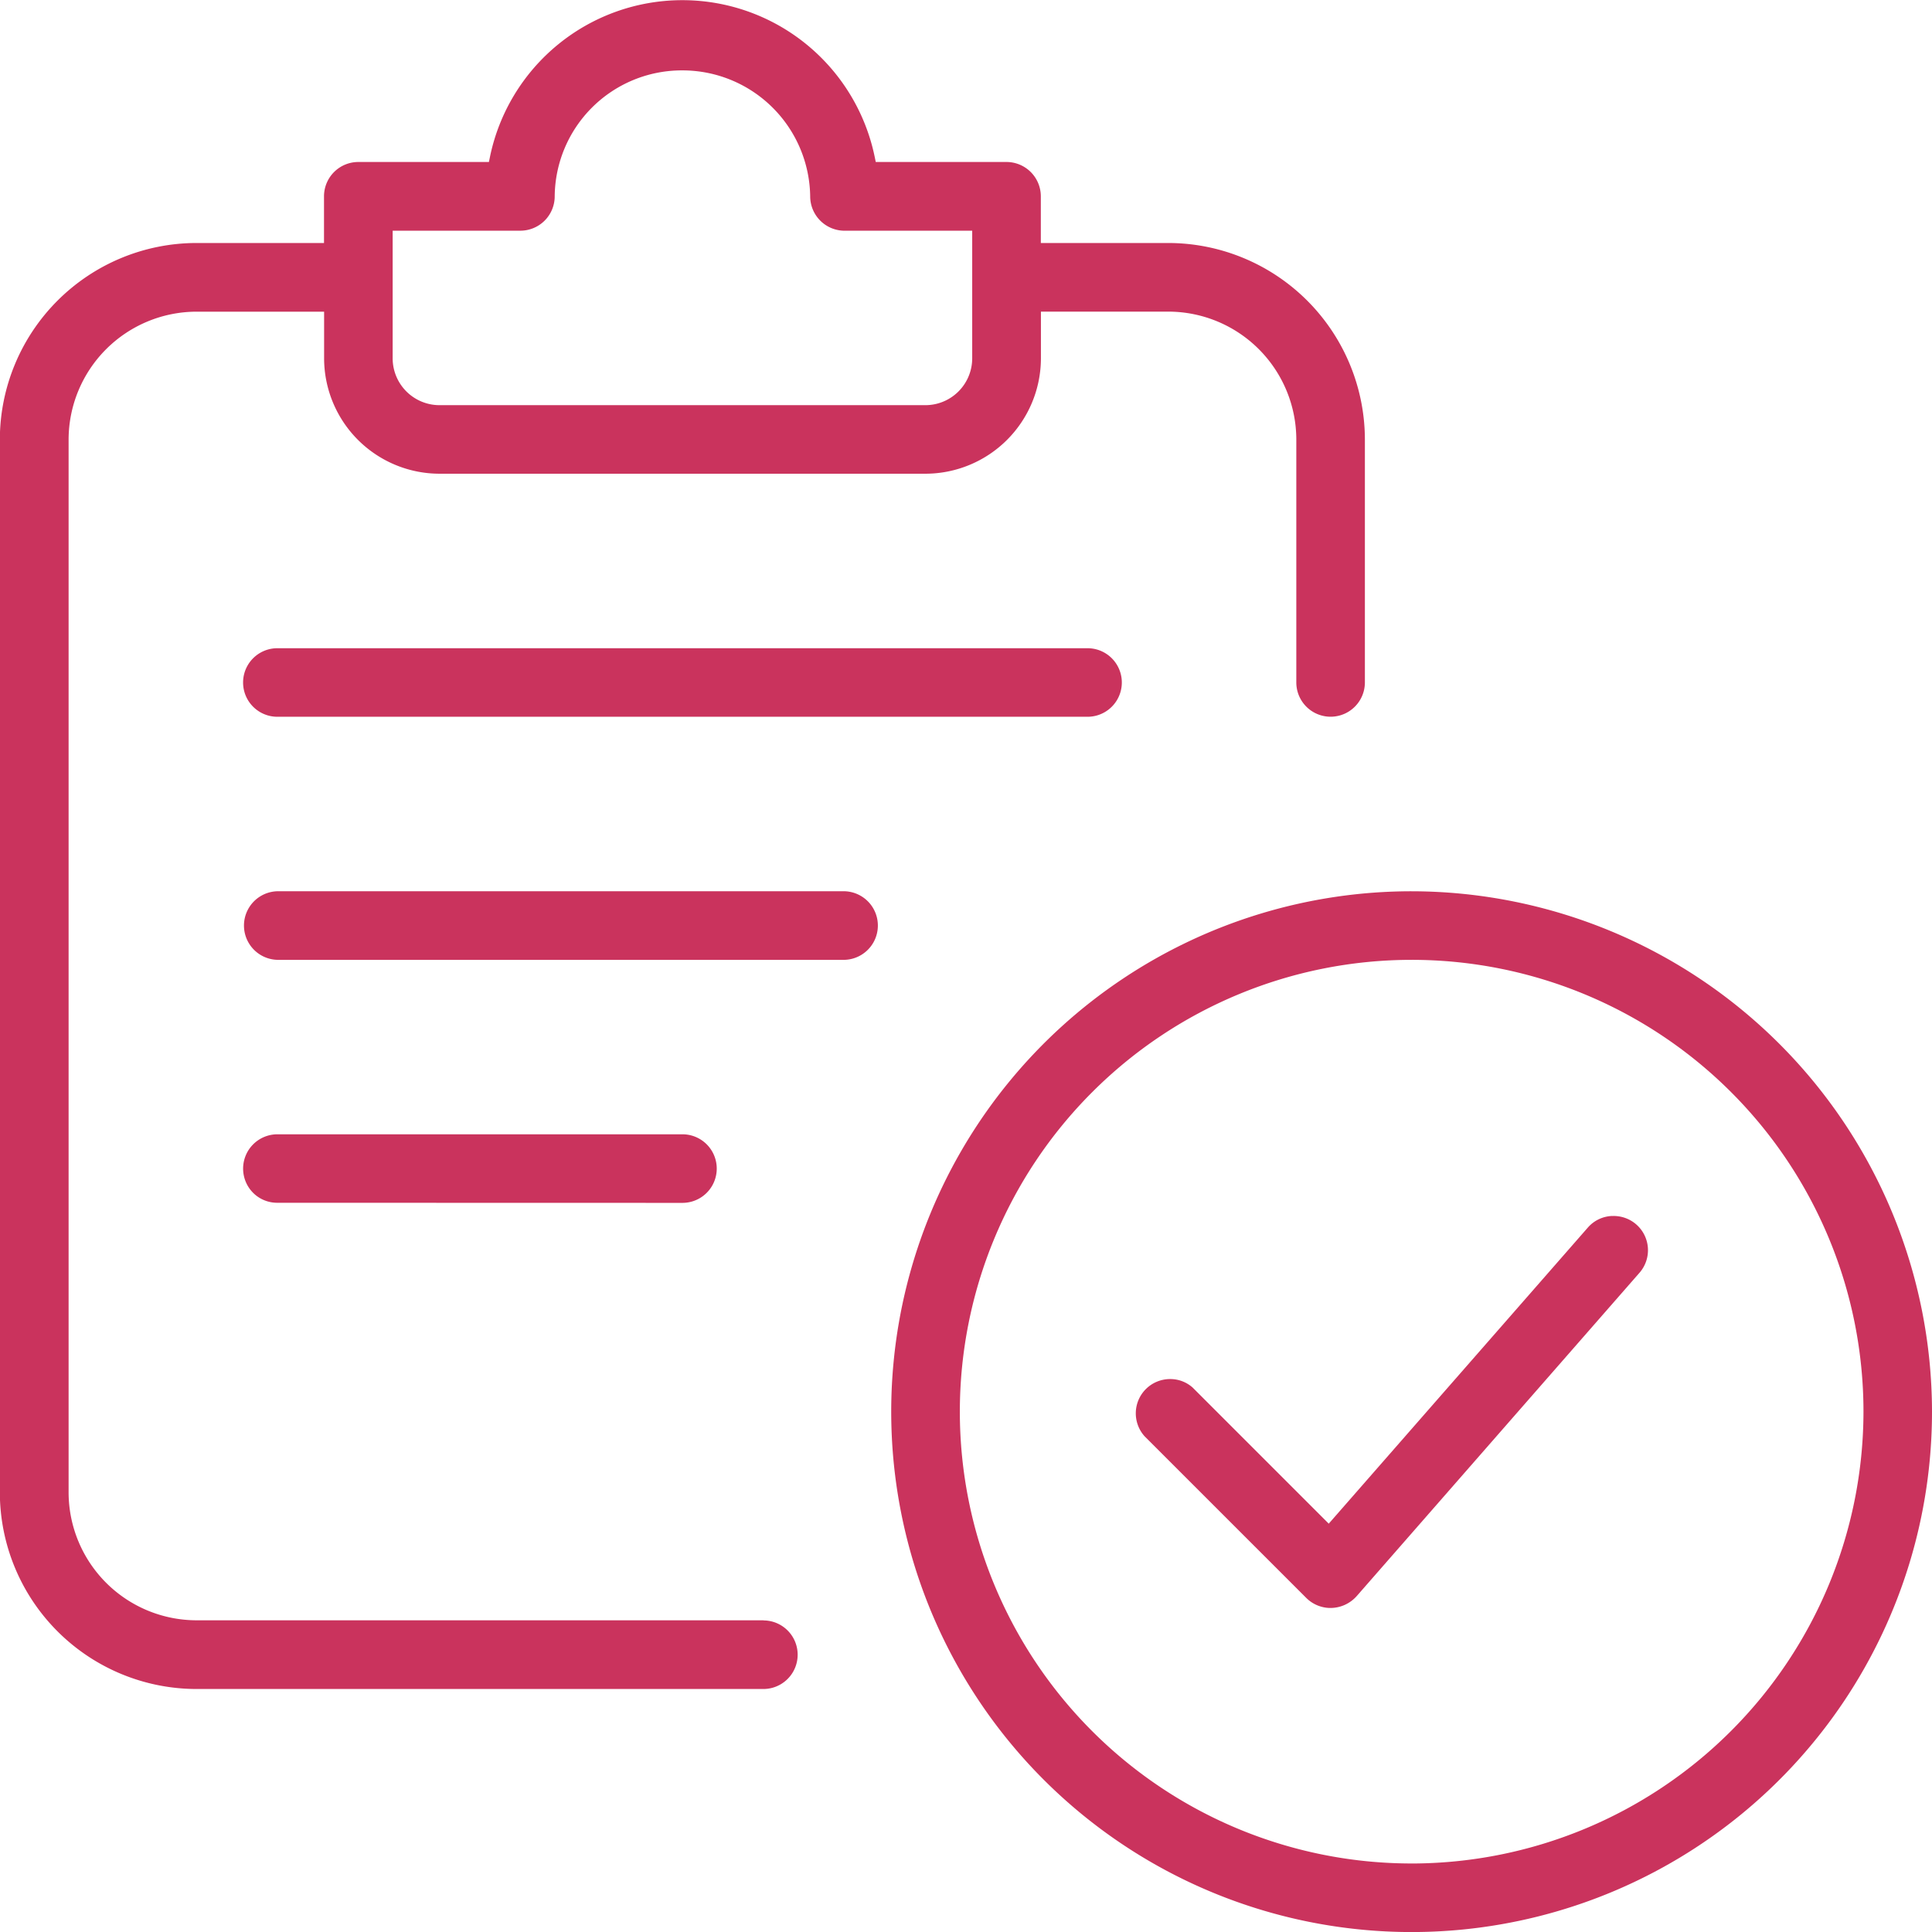
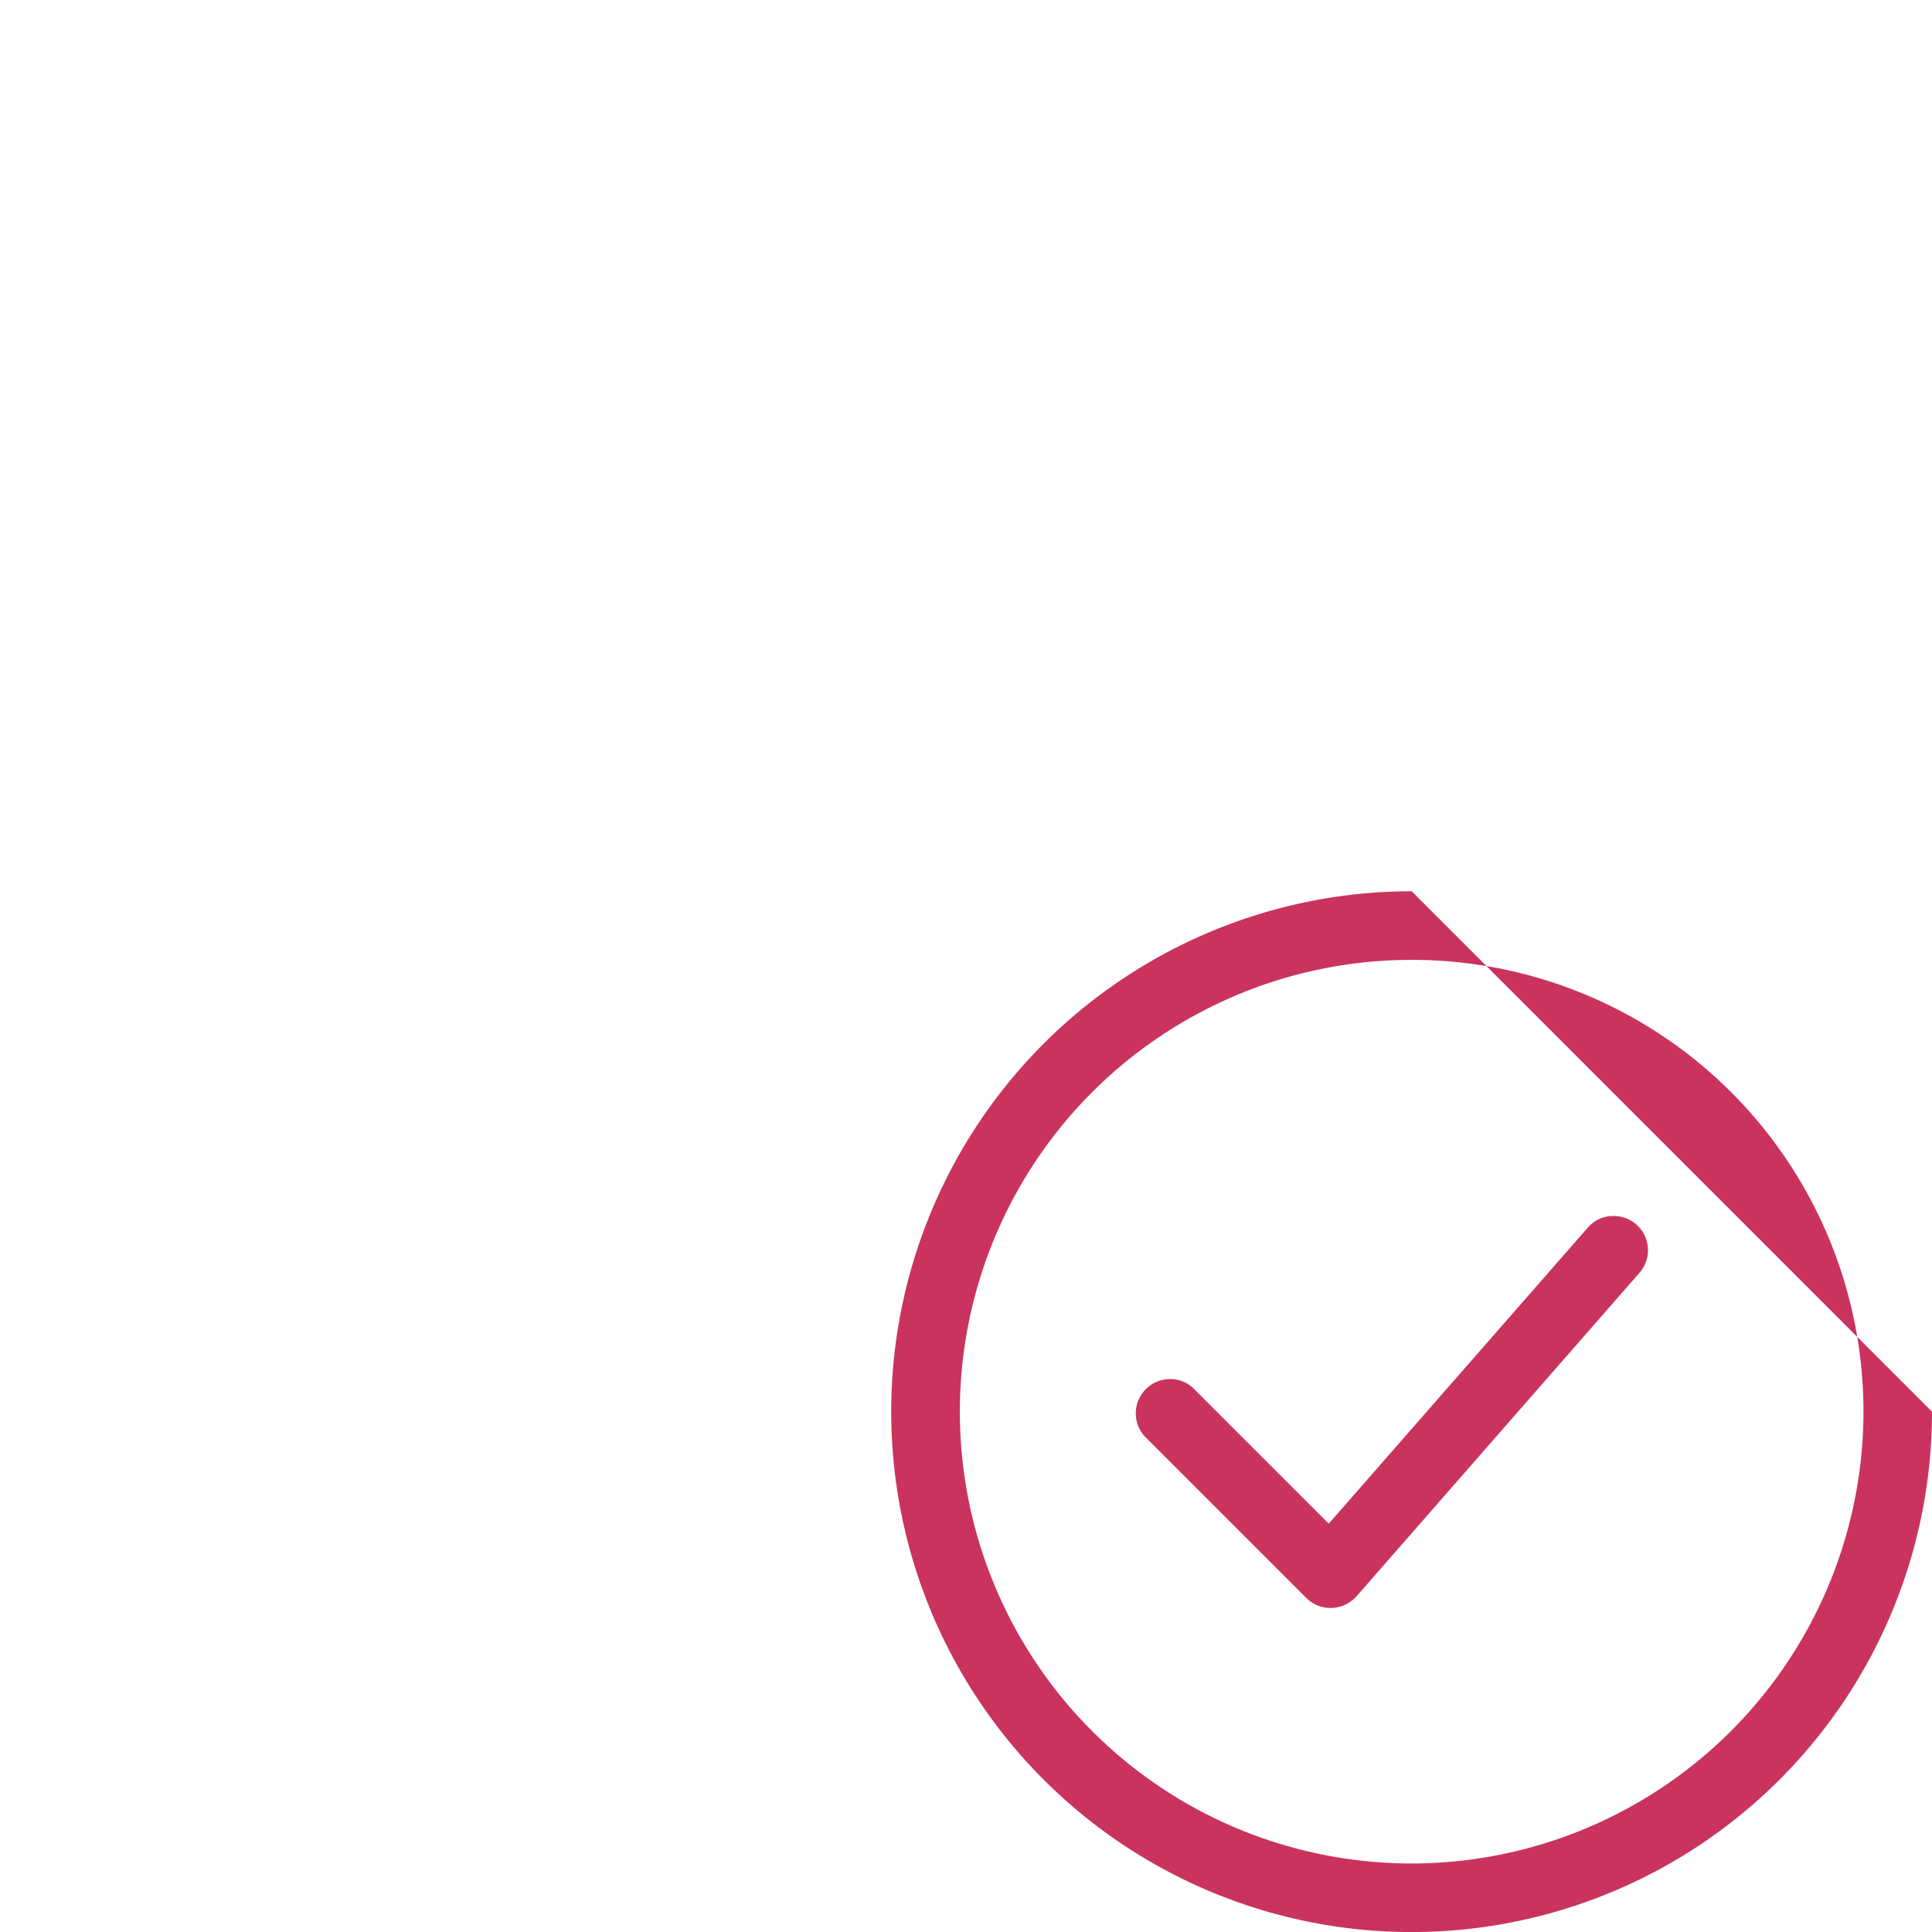
<svg xmlns="http://www.w3.org/2000/svg" width="77.701" height="77.703" viewBox="0 0 77.701 77.703">
  <defs>
    <style>.a{fill:#ca335d;}</style>
  </defs>
  <g transform="translate(-1484.195 -445.867)">
-     <path class="a" d="M1540.969,481.712a20.929,20.929,0,1,0,20.927,20.929A20.955,20.955,0,0,0,1540.969,481.712Zm0,39.1a18.171,18.171,0,1,1,18.171-18.172A18.192,18.192,0,0,1,1540.967,520.813Z" />
+     <path class="a" d="M1540.969,481.712a20.929,20.929,0,1,0,20.927,20.929Zm0,39.1a18.171,18.171,0,1,1,18.171-18.172A18.192,18.192,0,0,1,1540.967,520.813Z" />
    <path class="a" d="M1549.023,494.771a1.363,1.363,0,0,0-.954.45l-10.435,11.925-5.474-5.475a1.349,1.349,0,0,0-.9-.341,1.379,1.379,0,0,0-1.033,2.3l6.507,6.506a1.387,1.387,0,0,0,.93.4h.051a1.414,1.414,0,0,0,1.038-.471l11.4-13.034a1.377,1.377,0,0,0-1.125-2.258Z" />
-     <path class="a" d="M1514.9,511.032h-22.807a5.152,5.152,0,0,1-5.139-5.137V463.54a5.153,5.153,0,0,1,5.139-5.138h5.137v1.88a4.648,4.648,0,0,0,4.637,4.637h19.55a4.651,4.651,0,0,0,4.642-4.637V458.4h5.133a5.152,5.152,0,0,1,5.138,5.138v9.775a1.379,1.379,0,0,0,2.758,0V463.54a7.916,7.916,0,0,0-7.9-7.9h-5.133v-1.879a1.382,1.382,0,0,0-1.379-1.379h-5.26l-.041-.2a7.9,7.9,0,0,0-15.476,0l-.041.2h-5.254a1.38,1.38,0,0,0-1.378,1.379v1.879h-5.137a7.916,7.916,0,0,0-7.9,7.9v42.355a7.917,7.917,0,0,0,7.9,7.9l22.807,0a1.379,1.379,0,1,0,0-2.758Zm-14.913-55.887h5.138a1.382,1.382,0,0,0,1.379-1.379,5.113,5.113,0,0,1,5.064-5.068h.078a5.136,5.136,0,0,1,5.133,5.065,1.384,1.384,0,0,0,1.379,1.383h5.137v5.137a1.884,1.884,0,0,1-1.879,1.879h-19.55a1.885,1.885,0,0,1-1.879-1.878v-5.138Z" />
-     <path class="a" d="M1495.35,471.937a1.378,1.378,0,1,0,0,2.757h32.584a1.378,1.378,0,0,0,0-2.757Z" />
-     <path class="a" d="M1518.158,481.711H1495.35a1.38,1.38,0,0,0,0,2.759h22.808a1.38,1.38,0,0,0,0-2.759Z" />
-     <path class="a" d="M1511.642,494.244a1.379,1.379,0,0,0,0-2.758H1495.35a1.38,1.38,0,0,0-.975,2.354,1.366,1.366,0,0,0,.975.4Z" />
  </g>
</svg>